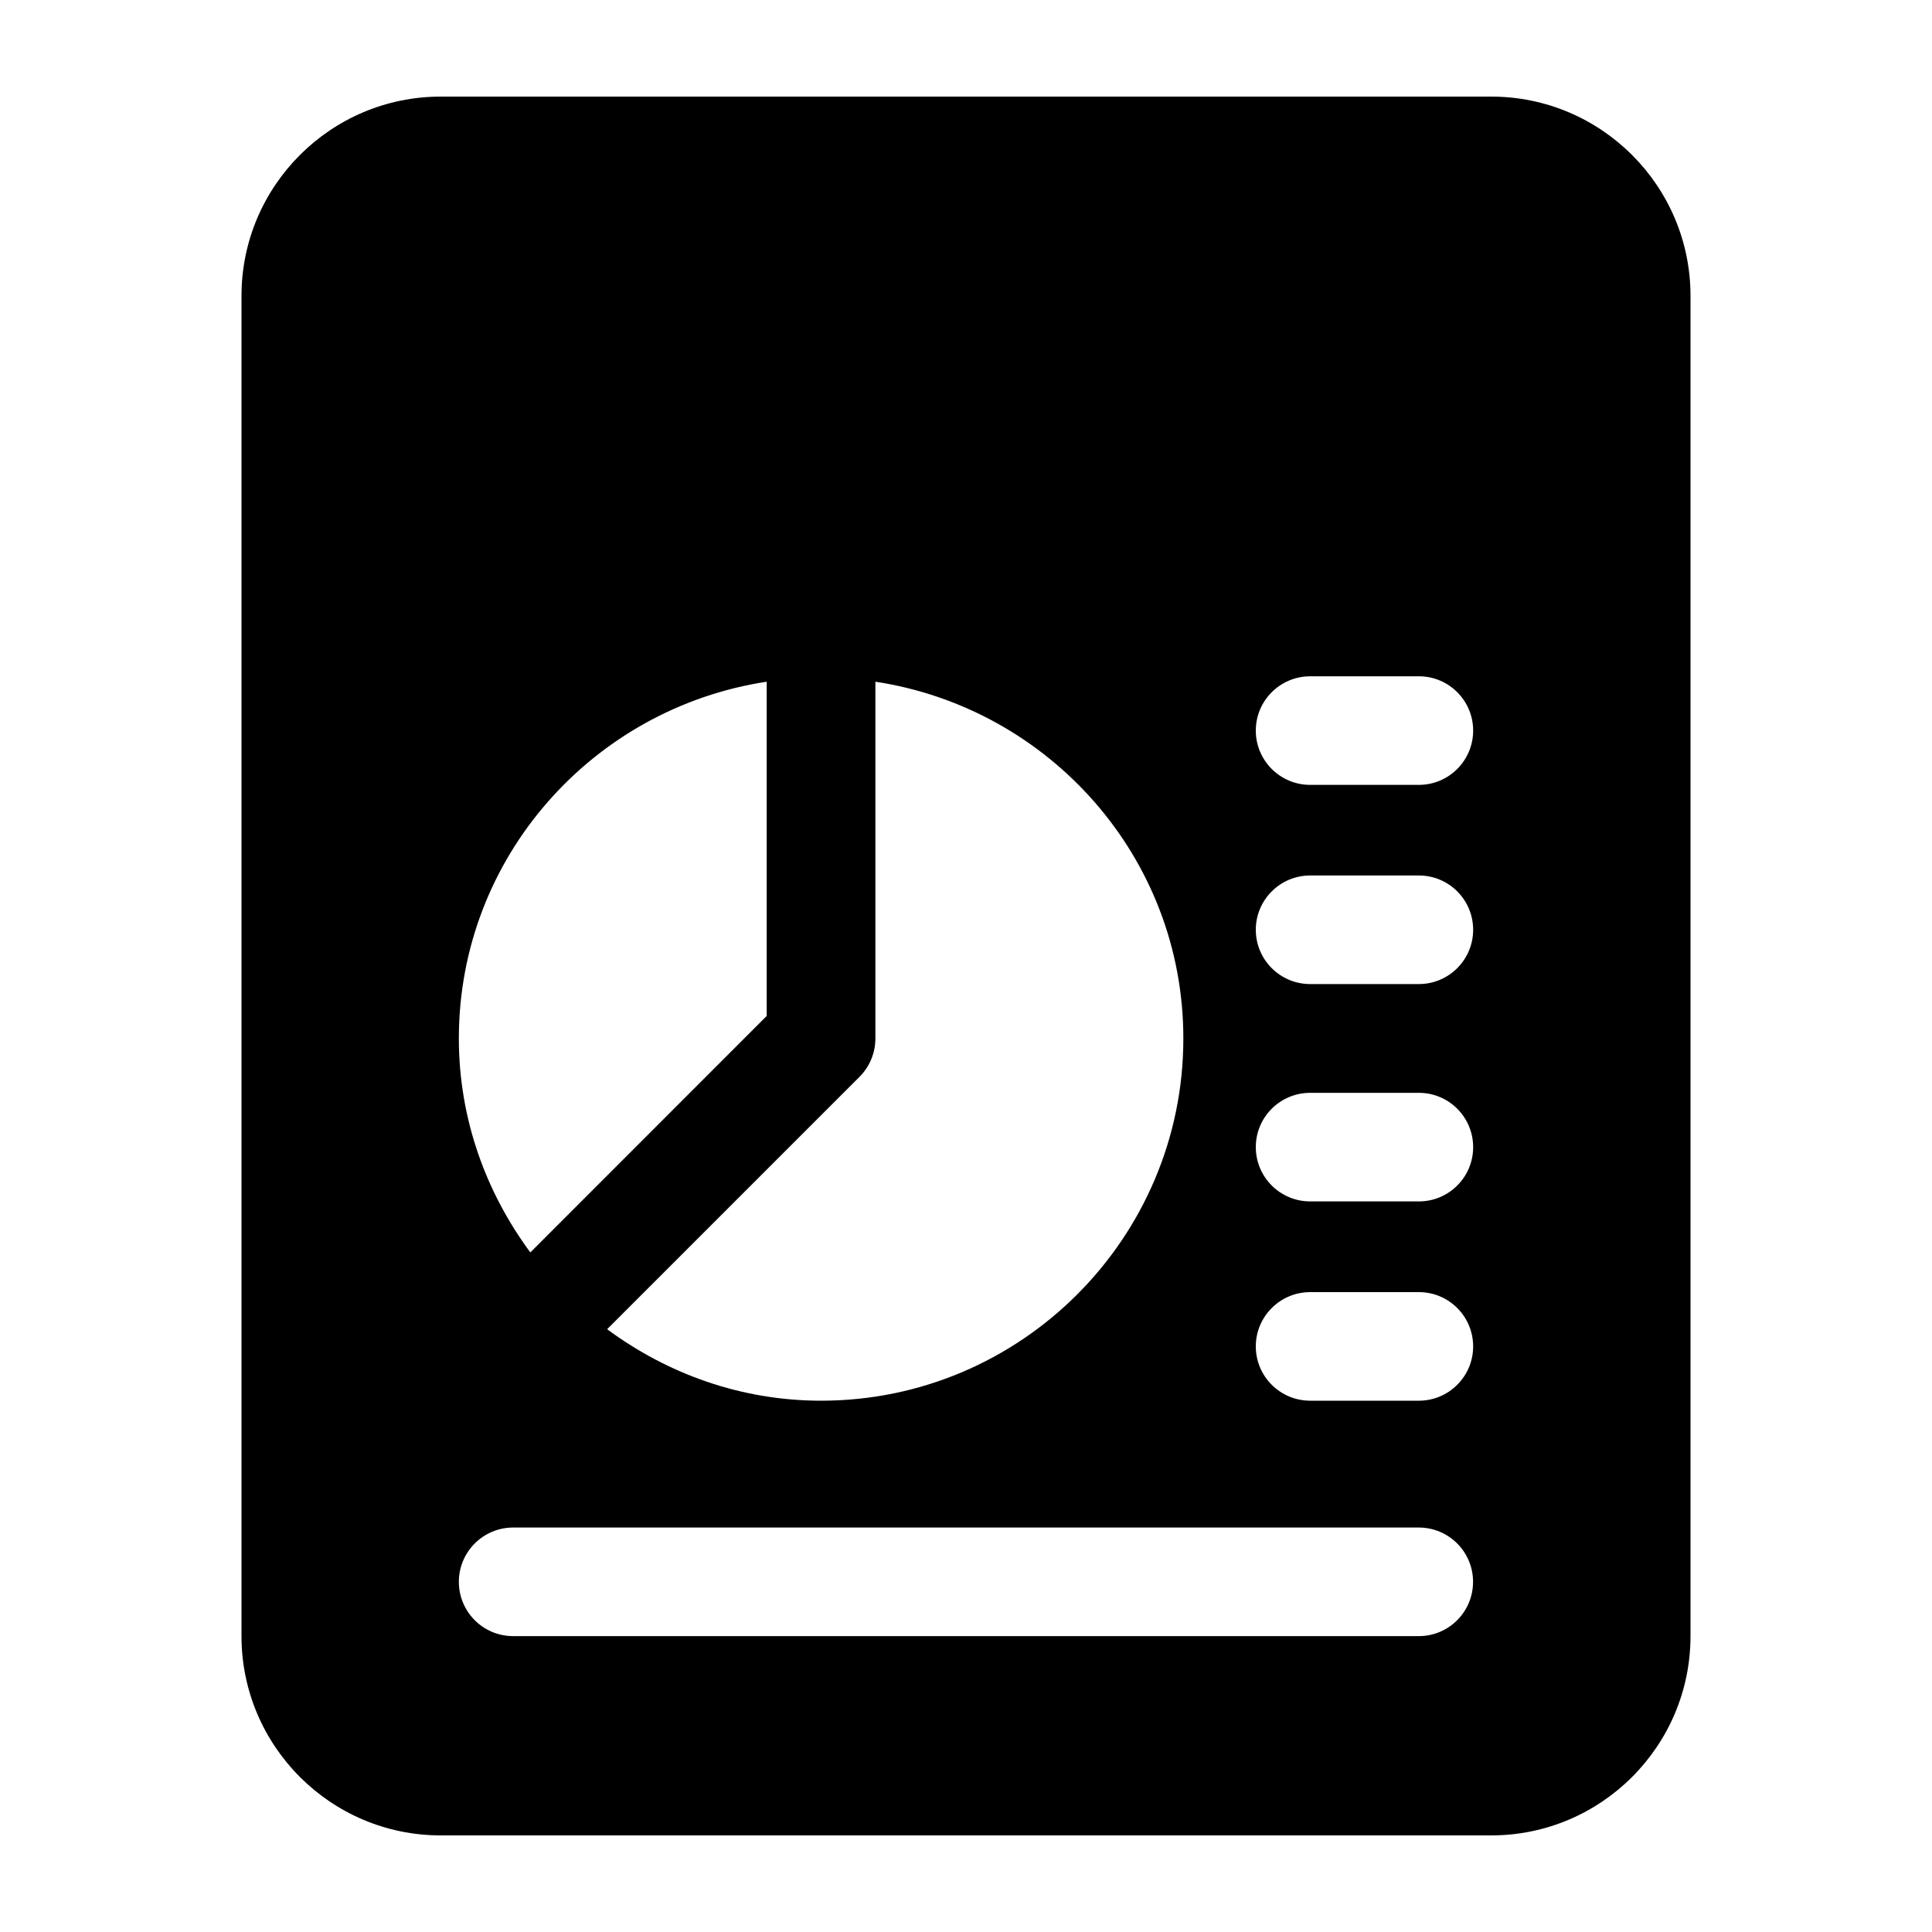
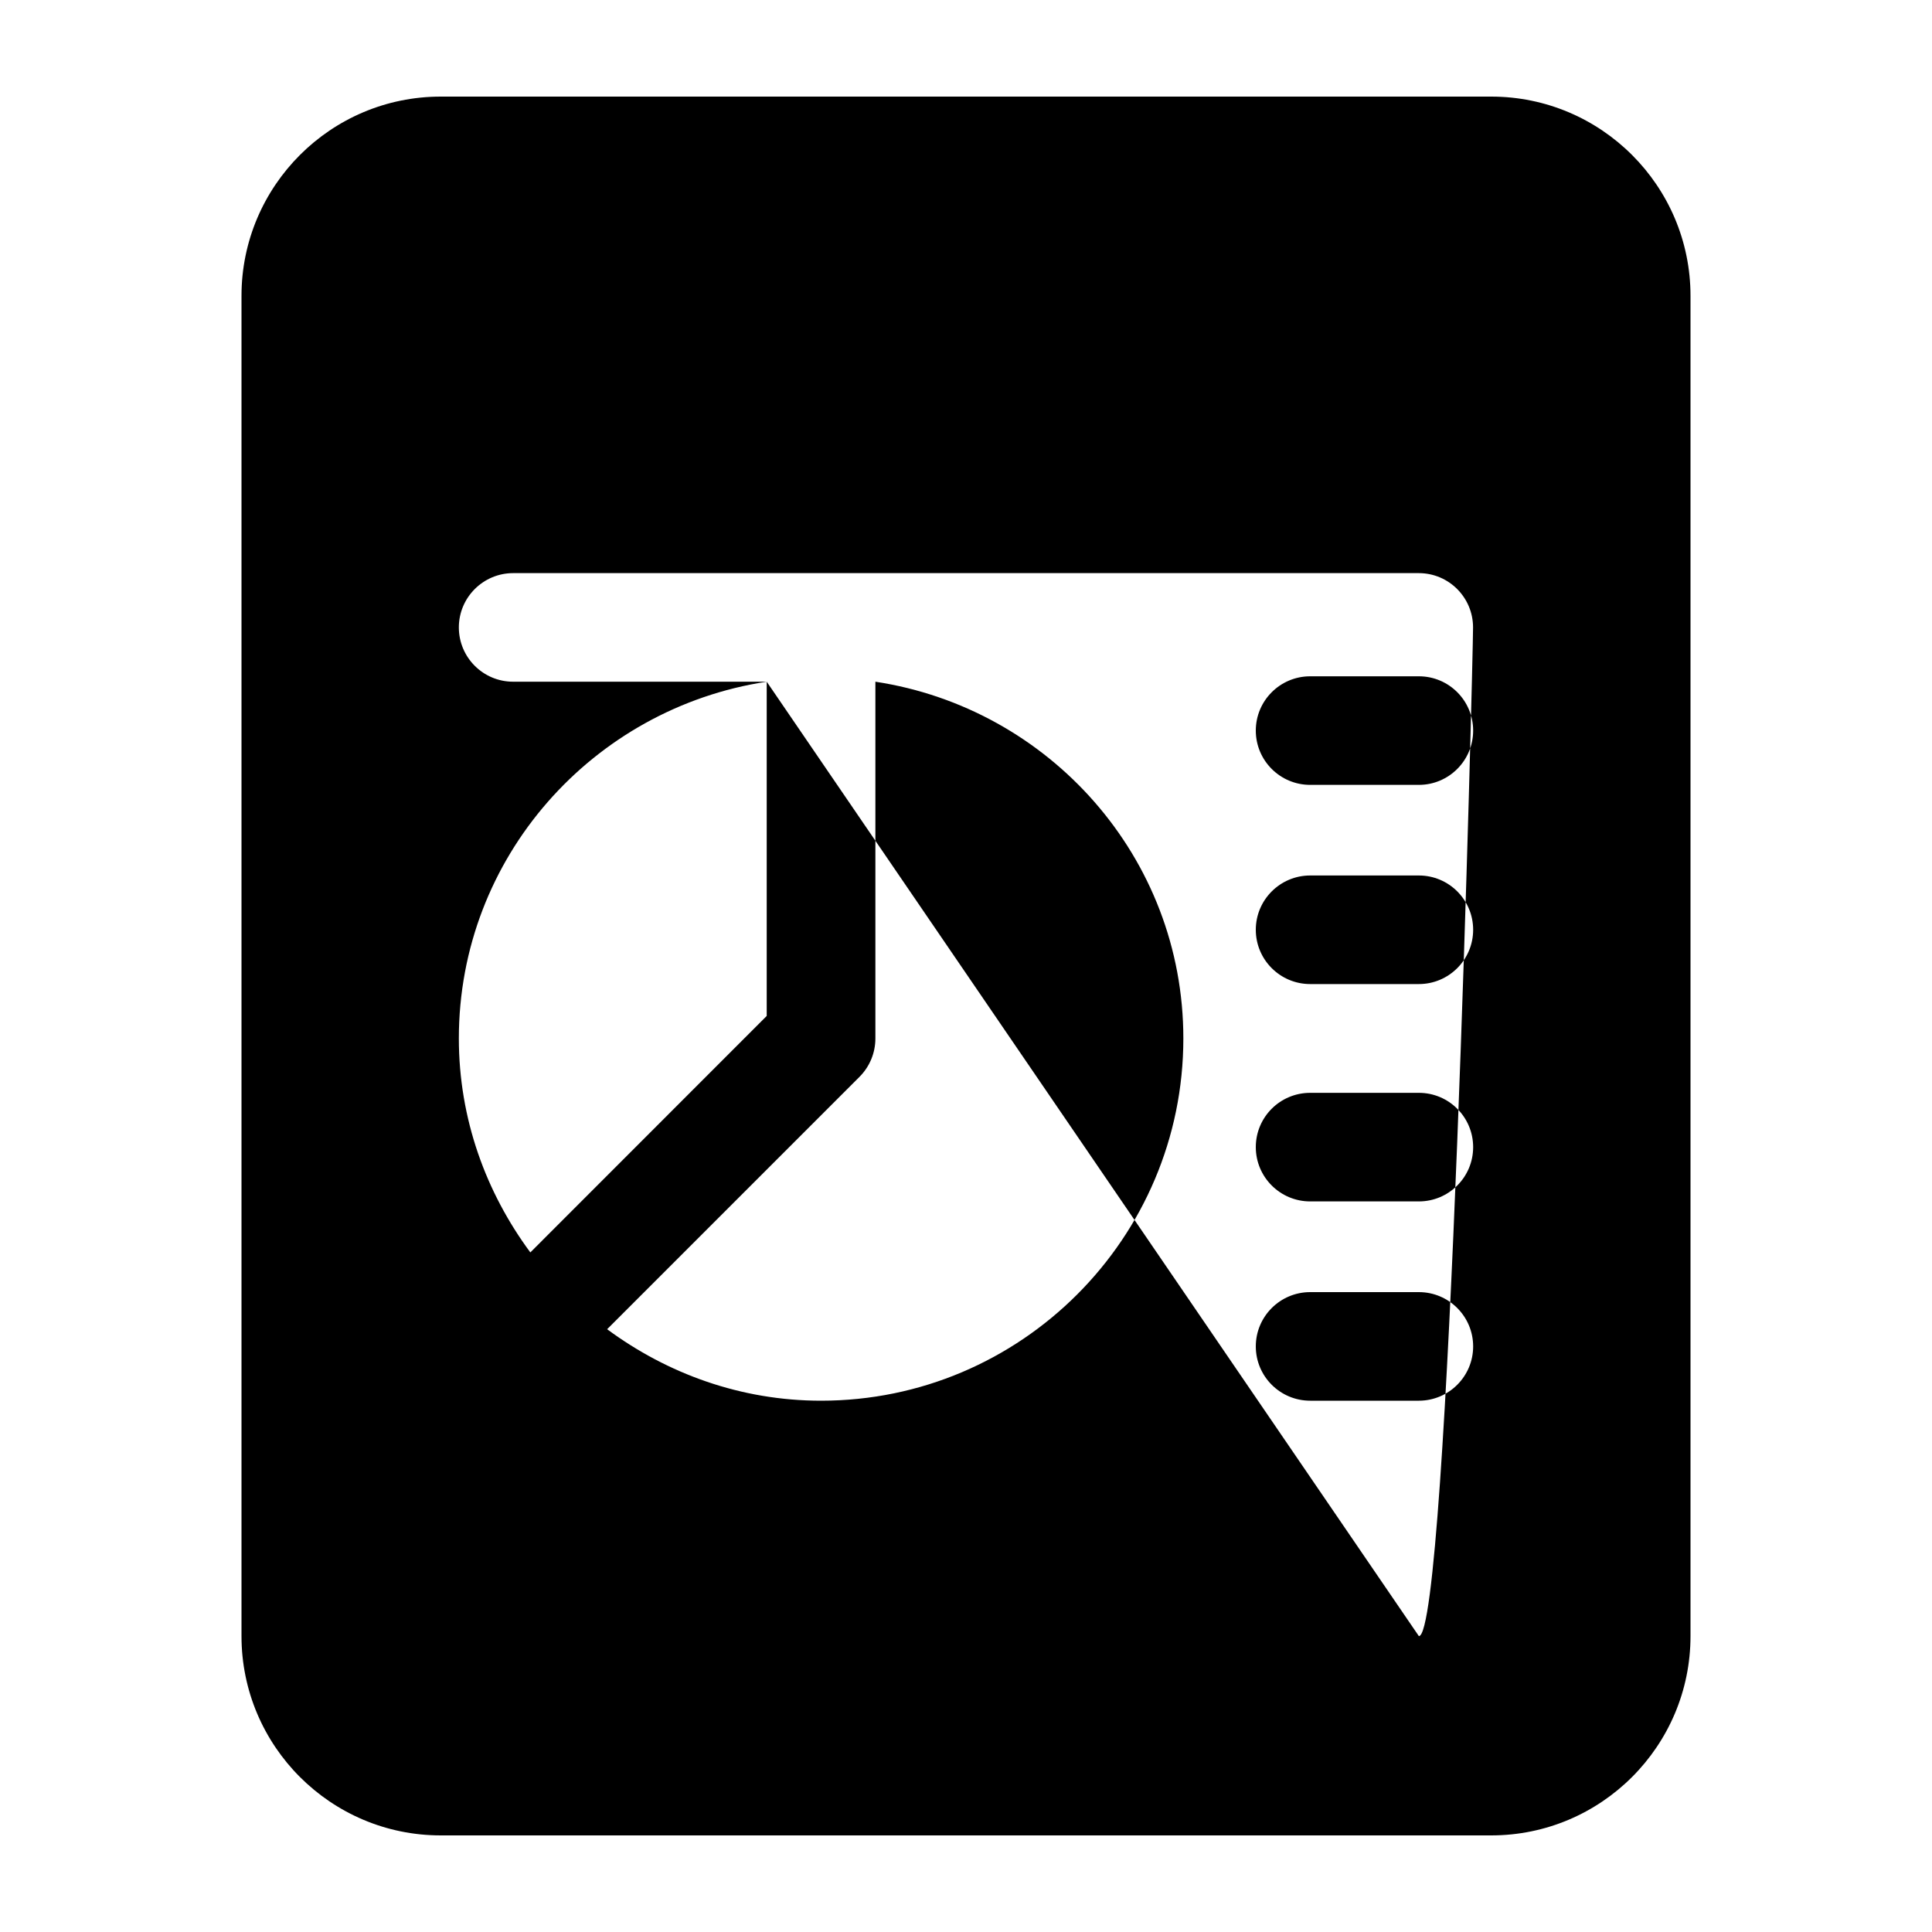
<svg xmlns="http://www.w3.org/2000/svg" id="Layer_1" x="0px" y="0px" viewBox="0 0 200 200" style="enable-background:new 0 0 200 200;" xml:space="preserve">
  <g>
-     <path d="M154.37,10H45.62C34.25,10,25,19.25,25,30.62v138.75C25,180.75,34.25,190,45.62,190h108.75c11.38,0,20.63-9.25,20.63-20.63   V30.62C175,19.25,165.75,10,154.37,10L154.37,10z M90.62,107.5V70.57c18,2.74,31.88,18.18,31.88,36.93   c0,20.68-16.82,37.5-37.5,37.5c-8.31,0-15.92-2.8-22.15-7.4l26.12-26.12C90.03,110.42,90.62,108.99,90.62,107.5L90.62,107.5z    M79.37,70.57v34.6L54.9,129.65c-4.6-6.22-7.4-13.84-7.4-22.15C47.5,88.75,61.38,73.31,79.37,70.57L79.37,70.57z M146.88,169.37   H53.12c-3.11,0-5.62-2.52-5.62-5.62s2.52-5.62,5.62-5.62h93.75c3.11,0,5.62,2.52,5.62,5.62S149.98,169.37,146.88,169.37   L146.88,169.37z M146.88,145h-11.25c-3.11,0-5.63-2.52-5.63-5.62s2.52-5.62,5.63-5.62h11.25c3.11,0,5.62,2.52,5.62,5.62   S149.98,145,146.88,145L146.88,145z M146.88,124.37h-11.25c-3.11,0-5.63-2.52-5.63-5.62c0-3.11,2.52-5.62,5.63-5.62h11.25   c3.11,0,5.62,2.52,5.62,5.62C152.5,121.86,149.98,124.37,146.88,124.37L146.88,124.37z M146.88,101.87h-11.25   c-3.11,0-5.63-2.52-5.63-5.62s2.52-5.62,5.63-5.62h11.25c3.11,0,5.62,2.52,5.62,5.62S149.98,101.87,146.88,101.87L146.88,101.87z    M146.88,81.25h-11.25c-3.11,0-5.63-2.52-5.63-5.62s2.52-5.62,5.63-5.62h11.25c3.11,0,5.62,2.52,5.62,5.62   S149.98,81.25,146.88,81.25L146.88,81.25z M146.88,81.25" />
+     <path d="M154.37,10H45.62C34.25,10,25,19.25,25,30.62v138.75C25,180.75,34.25,190,45.62,190h108.75c11.38,0,20.63-9.25,20.63-20.63   V30.62C175,19.25,165.75,10,154.37,10L154.37,10z M90.62,107.5V70.57c18,2.74,31.88,18.18,31.88,36.93   c0,20.68-16.82,37.5-37.5,37.5c-8.31,0-15.92-2.8-22.15-7.4l26.12-26.12C90.03,110.42,90.62,108.99,90.62,107.5L90.62,107.5z    M79.37,70.57v34.6L54.9,129.65c-4.6-6.22-7.4-13.84-7.4-22.15C47.5,88.75,61.38,73.31,79.37,70.57L79.37,70.57z H53.12c-3.11,0-5.62-2.52-5.62-5.62s2.52-5.62,5.62-5.62h93.75c3.11,0,5.62,2.52,5.62,5.62S149.98,169.37,146.88,169.37   L146.88,169.37z M146.88,145h-11.25c-3.11,0-5.63-2.52-5.63-5.62s2.52-5.62,5.63-5.62h11.25c3.11,0,5.62,2.52,5.62,5.62   S149.98,145,146.88,145L146.88,145z M146.88,124.37h-11.25c-3.11,0-5.63-2.52-5.63-5.62c0-3.11,2.52-5.62,5.63-5.62h11.25   c3.11,0,5.62,2.52,5.62,5.62C152.5,121.86,149.98,124.37,146.88,124.37L146.88,124.37z M146.88,101.87h-11.25   c-3.11,0-5.63-2.52-5.63-5.62s2.52-5.62,5.63-5.62h11.25c3.11,0,5.62,2.52,5.62,5.62S149.98,101.87,146.88,101.87L146.88,101.87z    M146.88,81.25h-11.25c-3.11,0-5.63-2.52-5.63-5.62s2.52-5.62,5.63-5.62h11.25c3.11,0,5.62,2.52,5.62,5.62   S149.98,81.25,146.88,81.25L146.88,81.25z M146.88,81.25" />
  </g>
</svg>